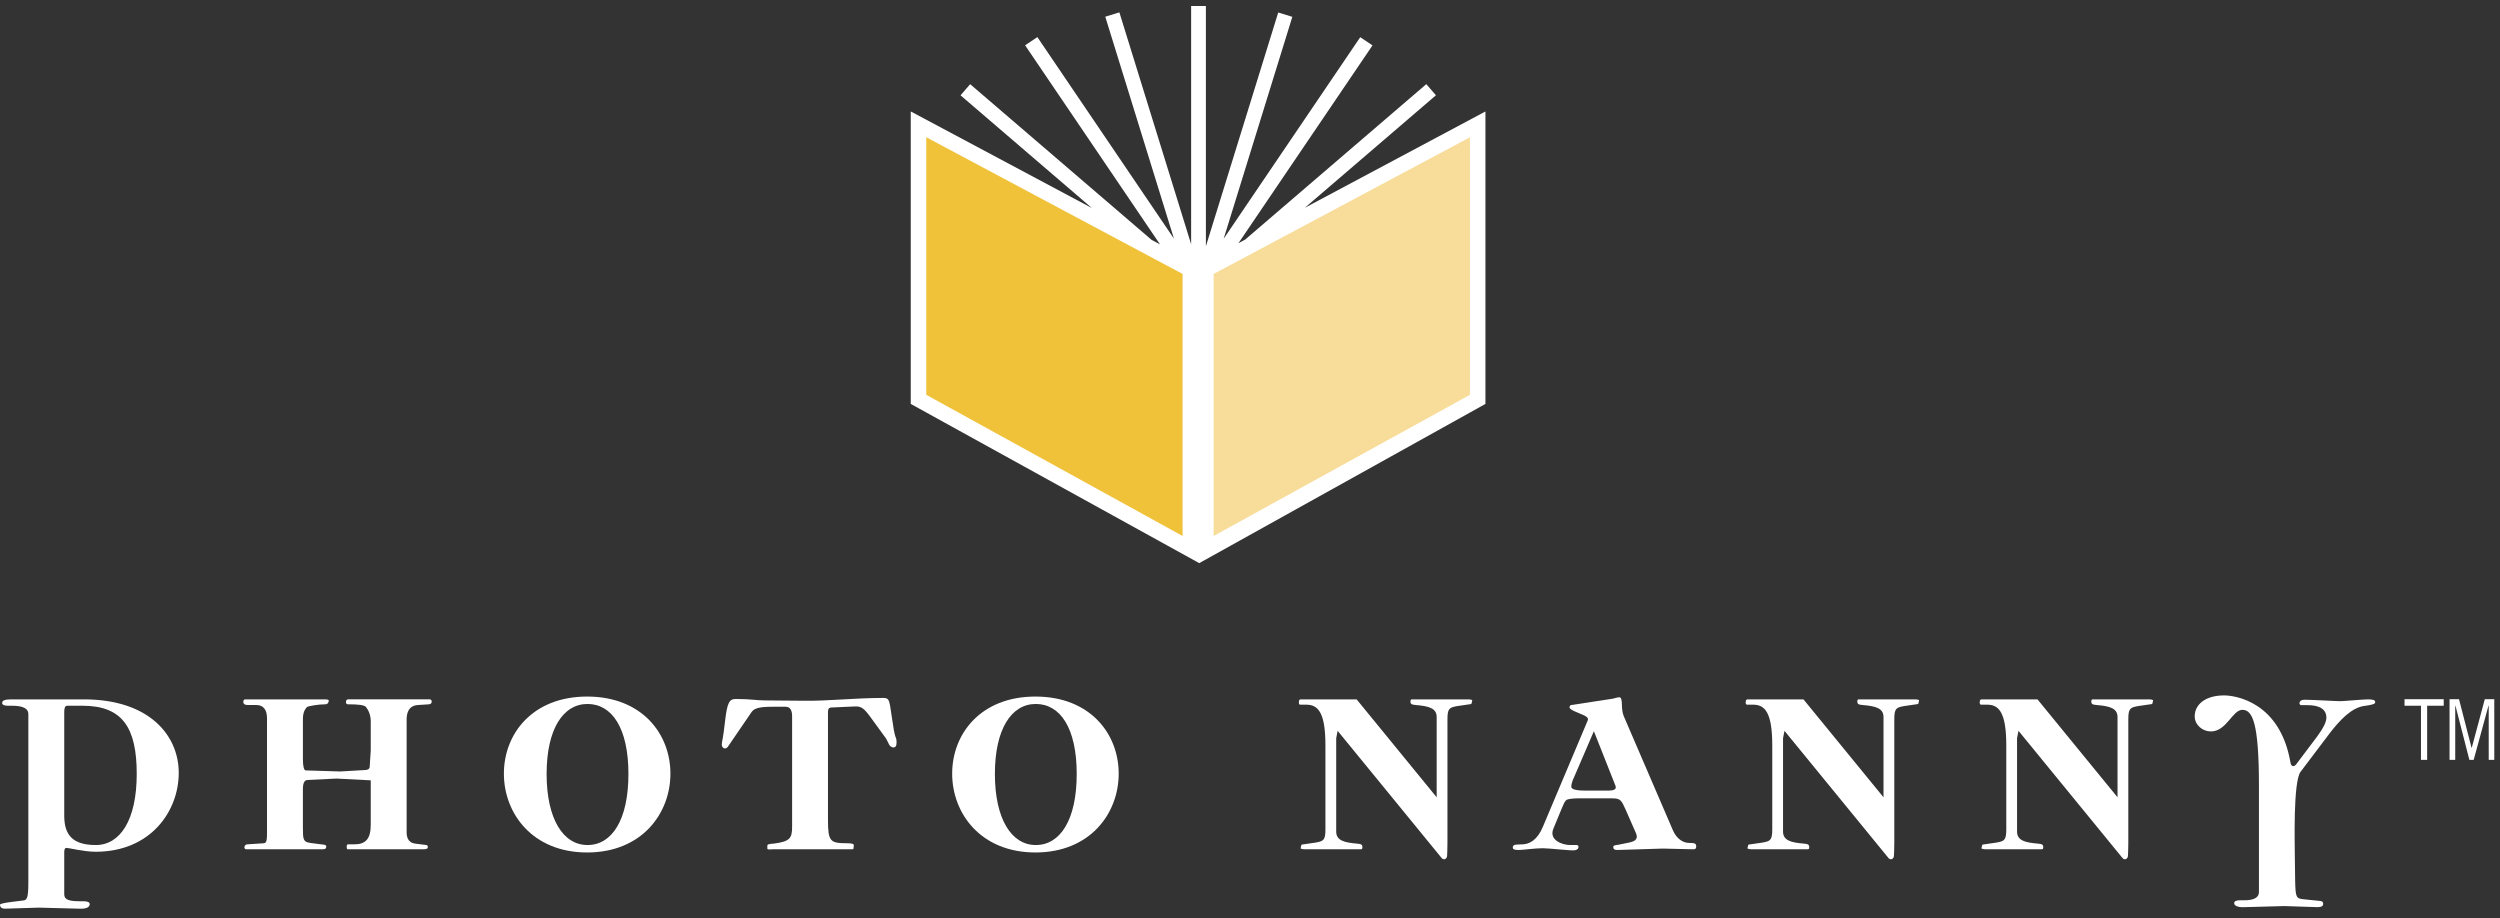
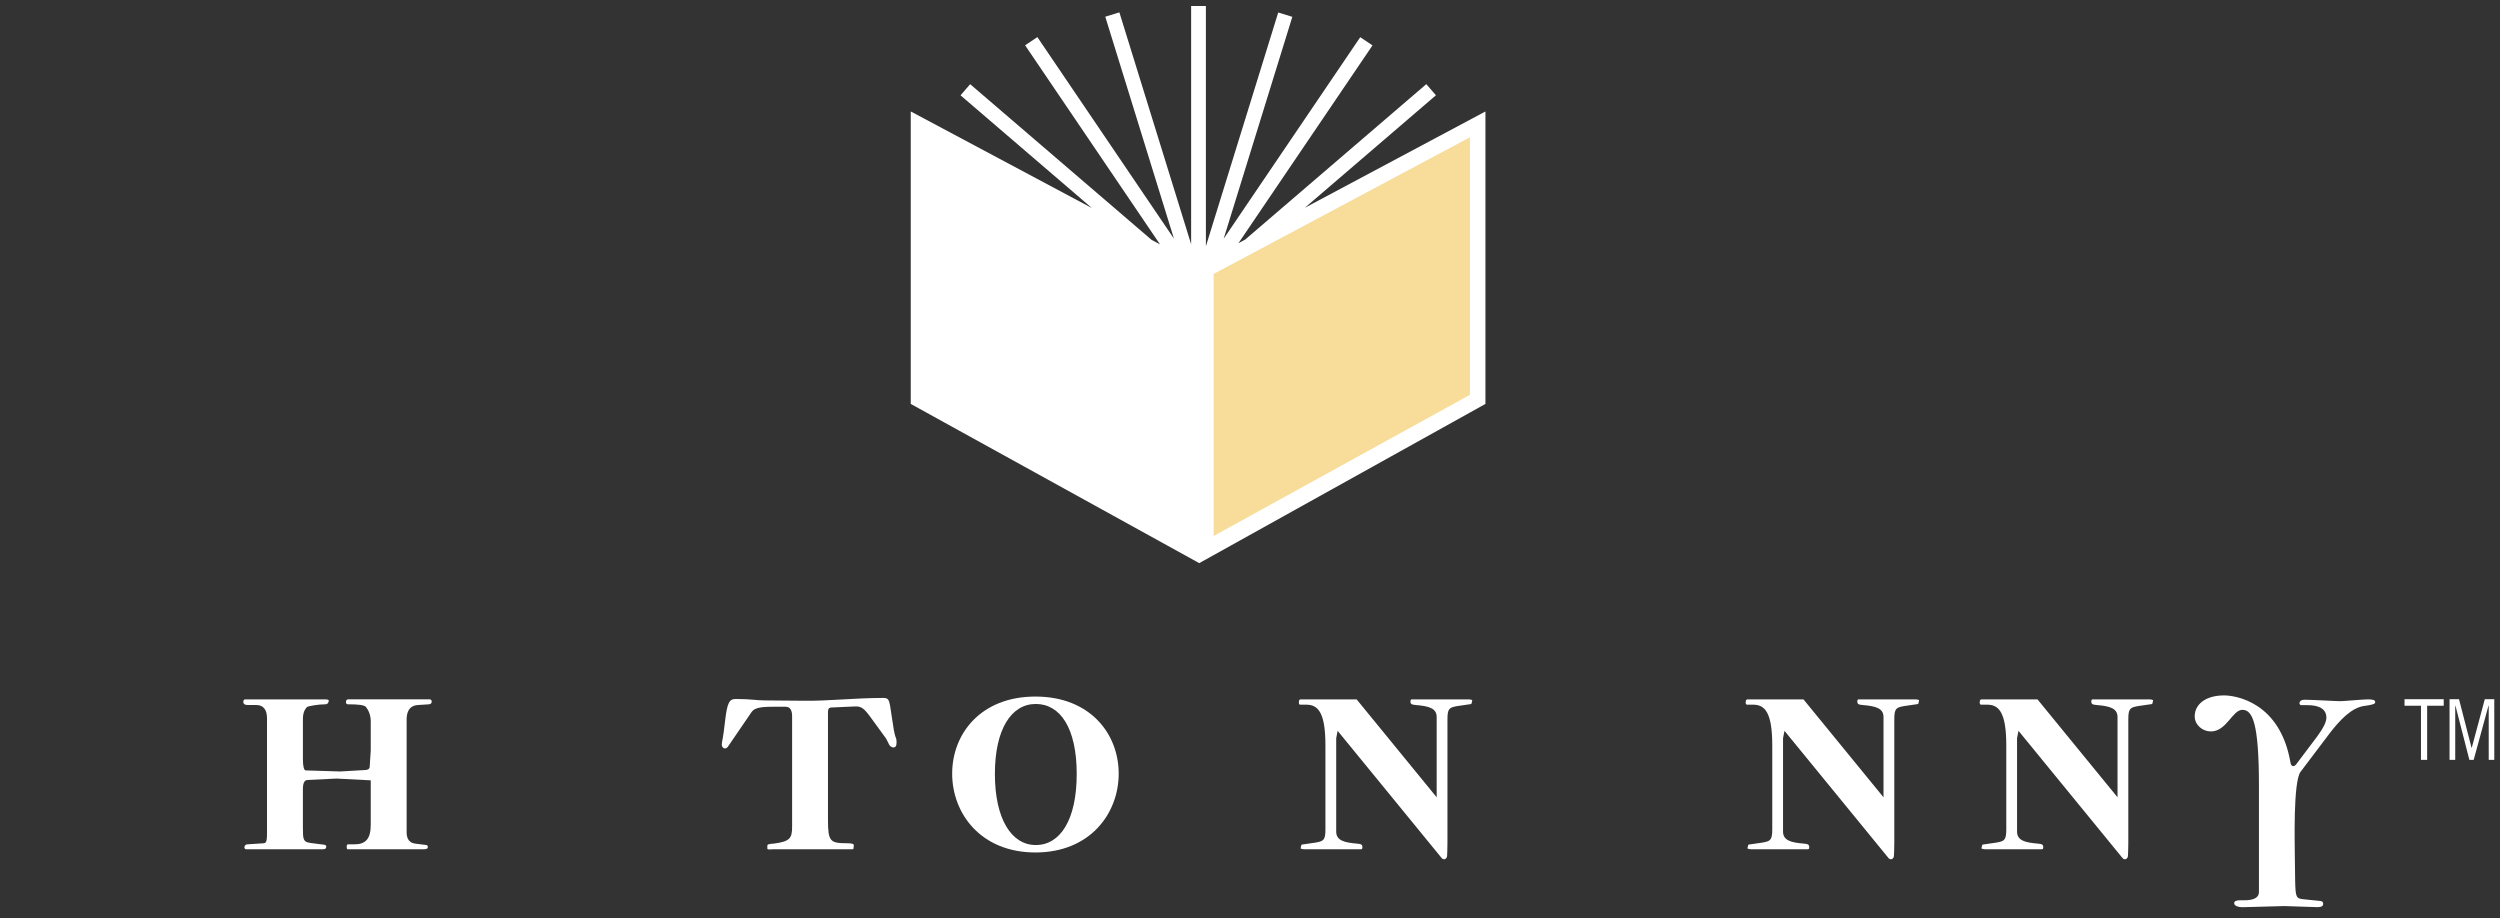
<svg xmlns="http://www.w3.org/2000/svg" width="256" height="94" viewBox="0 0 256 94" fill="none">
  <rect x="0" y="0" width="256" height="94" fill="#333333" stroke="none" />
  <path d="M152.109 11.414V41.362L122.802 57.665L93.261 41.362V11.414L111.809 21.304L98.358 9.761L99.345 8.62L117.924 24.564L118.784 25.022L104.972 4.639L106.225 3.798L120.214 24.442L113.179 1.71L114.624 1.266L121.972 25.008V0.613H123.484V25.213L130.89 1.28L132.335 1.724L125.302 24.449L139.29 3.807L140.543 4.649L126.821 24.898L127.505 24.533L146.054 8.615L147.041 9.756L133.621 21.272L152.108 11.414H152.109Z" fill="white" />
  <path d="M250.236 71.6V72.269H248.541V77.813H247.907V72.269H246.224V71.6H250.237H250.236ZM251.803 71.6L253.084 76.567H253.11L254.443 71.6H255.414V77.813H254.845V72.269H254.819L253.305 77.813H252.865L251.441 72.269H251.416V77.813H250.833V71.6H251.804H251.803Z" fill="white" />
-   <path d="M9.776 87.219C8.599 87.219 7.056 86.822 6.799 86.822C6.653 86.822 6.578 86.966 6.578 87.256V91.492C6.578 91.889 6.615 92.288 8.085 92.288H8.563C8.967 92.288 9.188 92.397 9.188 92.578C9.188 92.904 8.821 93.085 8.122 93.049L3.969 92.941L0.514 93.049C0.183 93.049 0 92.904 0 92.651C0 92.543 0.368 92.47 1.14 92.362L2.316 92.217C2.72 92.18 2.903 92.109 2.903 90.407V73.101C2.903 72.559 2.352 72.268 1.249 72.268H0.809C0.404 72.268 0.221 72.16 0.221 71.979C0.221 71.726 0.515 71.616 1.14 71.616H8.601C15.253 71.616 18.303 75.273 18.303 79.147C18.303 83.022 15.473 87.221 9.777 87.221L9.776 87.219ZM8.453 72.267H6.872C6.651 72.267 6.578 72.556 6.578 72.882V83.526C6.578 85.518 7.46 86.531 9.812 86.531C12.311 86.531 14.001 83.961 14.001 79.254C14.001 74.548 12.568 72.267 8.452 72.267H8.453Z" fill="white" />
  <path d="M43.918 72.122L42.779 72.195C41.749 72.267 41.639 73.173 41.639 73.679V85.228C41.639 85.917 41.933 86.314 42.521 86.386L43.66 86.531C43.807 86.531 43.807 86.712 43.807 86.784C43.807 86.892 43.66 86.965 43.403 86.965H35.612C35.538 86.965 35.502 86.892 35.502 86.712C35.502 86.532 35.538 86.459 35.648 86.459H36.31C37.45 86.459 37.964 85.88 37.964 84.468V79.906L34.472 79.725L31.458 79.87C31.164 79.906 31.017 80.196 31.017 80.811V84.721C31.017 85.989 31.054 86.205 31.752 86.313L33.148 86.495C33.258 86.495 33.406 86.567 33.406 86.639C33.406 86.857 33.369 86.965 33.038 86.965H25.21C25.063 86.965 25.026 86.82 25.026 86.784C25.026 86.566 25.173 86.458 25.357 86.458L27.011 86.35C27.379 86.313 27.342 85.915 27.342 84.431V73.57C27.342 72.665 26.974 72.194 26.239 72.194H25.394C25.063 72.194 24.916 72.086 24.916 71.868C24.916 71.687 24.99 71.615 25.138 71.615H33.371C33.48 71.615 33.665 71.651 33.665 71.723C33.665 71.941 33.555 72.121 33.297 72.121C32.599 72.121 31.534 72.302 31.423 72.41C31.239 72.628 31.018 72.918 31.018 73.641V77.732C31.018 78.493 31.128 78.891 31.313 78.891L34.841 78.999L37.34 78.854C37.671 78.854 37.818 78.746 37.854 78.564L37.964 76.863V73.858C37.964 73.243 37.743 72.735 37.486 72.409C37.34 72.192 36.678 72.12 35.648 72.12C35.502 72.12 35.427 72.048 35.427 71.902C35.427 71.721 35.501 71.612 35.648 71.612H43.991C44.101 71.612 44.212 71.685 44.212 71.865C44.212 72.01 44.066 72.118 43.918 72.118V72.122Z" fill="white" />
-   <path d="M60.125 87.293C54.539 87.293 51.599 83.31 51.599 79.219C51.599 75.128 54.539 71.327 60.125 71.327C65.712 71.327 68.651 75.128 68.651 79.219C68.651 83.31 65.712 87.293 60.125 87.293ZM60.162 72.086C57.663 72.086 55.973 74.656 55.973 79.254C55.973 83.852 57.663 86.531 60.162 86.531C62.661 86.531 64.351 83.961 64.351 79.254C64.351 74.548 62.661 72.086 60.162 72.086Z" fill="white" />
  <path d="M91.475 76.539C91.365 76.539 91.144 76.431 91.07 76.286L90.74 75.634L89.159 73.462C88.497 72.556 88.204 72.303 87.542 72.339L85.153 72.447C84.895 72.447 84.785 72.592 84.785 72.881V83.959C84.785 86.168 85.007 86.349 86.734 86.349C87.284 86.349 87.432 86.421 87.432 86.566L87.395 86.892C87.395 87.001 87.101 86.965 86.845 86.965H79.164C78.869 86.965 78.576 87.038 78.576 86.892V86.603C78.576 86.458 78.723 86.421 79.238 86.385C80.892 86.167 81.113 85.843 81.113 84.647V73.351C81.113 72.699 80.892 72.373 80.451 72.373H79.055C77.659 72.373 77.217 72.554 76.96 72.915L74.535 76.464C74.462 76.572 74.314 76.645 74.24 76.645C74.057 76.645 73.909 76.464 73.909 76.247C73.909 75.958 74.056 75.632 74.24 73.894C74.462 71.94 74.681 71.577 75.343 71.577C76.924 71.577 77.438 71.722 78.283 71.722L82.326 71.758C84.751 71.795 87.471 71.469 90.484 71.469C90.925 71.469 91.035 71.65 91.146 72.266L91.367 73.715C91.477 74.546 91.588 75.127 91.698 75.453C91.808 75.671 91.808 75.851 91.808 76.032C91.808 76.394 91.698 76.539 91.477 76.539H91.475Z" fill="white" />
  <path d="M106.028 87.293C100.442 87.293 97.502 83.31 97.502 79.219C97.502 75.128 100.442 71.327 106.028 71.327C111.615 71.327 114.554 75.128 114.554 79.219C114.554 83.31 111.615 87.293 106.028 87.293ZM106.066 72.086C103.567 72.086 101.877 74.656 101.877 79.254C101.877 83.852 103.567 86.531 106.066 86.531C108.565 86.531 110.255 83.961 110.255 79.254C110.255 74.548 108.565 72.086 106.066 72.086Z" fill="white" />
  <path d="M150.682 72.05C150.682 72.087 150.572 72.122 150.461 72.122L149.211 72.303C148.439 72.448 148.219 72.521 148.219 73.643V86.278C148.219 87.219 148.183 87.436 148.183 87.617C148.183 87.943 147.852 88.125 147.632 87.87L136.973 74.837L136.827 75.597V85.155C136.827 86.06 137.635 86.278 138.958 86.386C139.399 86.423 139.509 86.495 139.509 86.749C139.509 86.93 139.472 86.966 139.326 86.966H133.739C133.335 86.966 133.152 86.93 133.188 86.822L133.262 86.532C133.262 86.496 133.372 86.459 133.483 86.459L134.732 86.278C135.504 86.133 135.724 86.06 135.724 84.939V76.323C135.724 72.992 134.989 72.159 133.776 72.159H133.15C133.041 72.159 133.004 72.086 133.004 71.906C133.004 71.761 133.041 71.616 133.187 71.616H138.92L147.115 81.644V73.426C147.115 72.521 146.307 72.303 144.984 72.195C144.543 72.159 144.433 72.087 144.433 71.833C144.433 71.651 144.47 71.615 144.616 71.615H150.203C150.607 71.615 150.79 71.651 150.754 71.76L150.68 72.049L150.682 72.05Z" fill="white" />
-   <path d="M161.414 86.532C161.56 86.532 161.635 86.569 161.635 86.713C161.635 86.931 161.488 87.04 161.194 87.076C160.79 87.112 158.584 86.858 157.996 86.858C157.188 86.858 155.902 87.04 155.534 87.04C155.167 87.04 154.909 87.003 154.909 86.787C154.909 86.424 155.277 86.497 155.939 86.46C156.6 86.424 157.409 86.063 157.996 84.65L162.591 73.753C162.628 73.645 162.664 73.464 162.187 73.246L161.342 72.884C161.011 72.739 160.716 72.594 160.716 72.413C160.716 72.341 160.79 72.195 160.9 72.195L165.163 71.543C165.347 71.507 165.641 71.398 165.825 71.398C166.01 71.398 166.083 71.688 166.083 72.195C166.083 72.413 166.12 72.992 166.266 73.318L171.302 85.012C171.669 85.88 172.331 86.314 172.955 86.314C173.58 86.314 173.691 86.388 173.691 86.677C173.691 86.895 173.617 86.966 173.396 86.966L170.272 86.894L165.604 87.038C165.31 87.038 165.2 86.93 165.2 86.749C165.2 86.567 165.31 86.567 165.751 86.496L166.817 86.278C167.589 86.133 167.735 85.807 167.516 85.3L166.449 82.874C166.045 81.969 165.935 81.752 165.127 81.752H161.562C161.047 81.752 160.495 81.823 160.385 81.933C160.276 82.041 160.239 82.041 159.945 82.73L159.063 84.866C158.585 86.024 159.981 86.531 160.79 86.531H161.415L161.414 86.532ZM161.156 79.653C161.083 79.798 160.898 80.232 160.898 80.558C160.898 80.811 161.339 80.956 162.294 80.956H164.72C165.198 80.956 165.455 80.848 165.455 80.63C165.455 80.594 165.455 80.522 165.419 80.449L163.214 74.874L161.156 79.653Z" fill="white" />
  <path d="M196.438 72.05C196.438 72.087 196.328 72.122 196.217 72.122L194.967 72.303C194.196 72.448 193.976 72.521 193.976 73.643V86.278C193.976 87.219 193.939 87.436 193.939 87.617C193.939 87.943 193.608 88.125 193.388 87.87L182.73 74.837L182.583 75.597V85.155C182.583 86.06 183.392 86.278 184.714 86.386C185.155 86.423 185.265 86.495 185.265 86.749C185.265 86.93 185.228 86.966 185.082 86.966H179.496C179.091 86.966 178.908 86.93 178.945 86.822L179.018 86.532C179.018 86.496 179.128 86.459 179.239 86.459L180.488 86.278C181.26 86.133 181.48 86.06 181.48 84.939V76.323C181.48 72.992 180.745 72.159 179.532 72.159H178.907C178.797 72.159 178.76 72.086 178.76 71.906C178.76 71.761 178.797 71.616 178.943 71.616H184.676L192.872 81.644V73.426C192.872 72.521 192.063 72.303 190.74 72.195C190.299 72.159 190.19 72.087 190.19 71.833C190.19 71.651 190.226 71.615 190.373 71.615H195.959C196.363 71.615 196.547 71.651 196.51 71.76L196.437 72.049L196.438 72.05Z" fill="white" />
  <path d="M220.401 72.05C220.401 72.087 220.291 72.122 220.18 72.122L218.93 72.303C218.158 72.448 217.939 72.521 217.939 73.643V86.278C217.939 87.219 217.902 87.436 217.902 87.617C217.902 87.943 217.571 88.125 217.351 87.87L206.693 74.837L206.546 75.597V85.155C206.546 86.06 207.354 86.278 208.677 86.386C209.118 86.423 209.228 86.495 209.228 86.749C209.228 86.93 209.191 86.966 209.045 86.966H203.458C203.054 86.966 202.871 86.93 202.908 86.822L202.981 86.532C202.981 86.496 203.091 86.459 203.202 86.459L204.451 86.278C205.223 86.133 205.443 86.06 205.443 84.939V76.323C205.443 72.992 204.708 72.159 203.495 72.159H202.87C202.76 72.159 202.723 72.086 202.723 71.906C202.723 71.761 202.76 71.616 202.906 71.616H208.639L216.835 81.644V73.426C216.835 72.521 216.026 72.303 214.703 72.195C214.262 72.159 214.152 72.087 214.152 71.833C214.152 71.651 214.189 71.615 214.336 71.615H219.922C220.326 71.615 220.51 71.651 220.473 71.76L220.4 72.049L220.401 72.05Z" fill="white" />
  <path d="M242.153 72.281C240.83 72.429 239.617 73.721 238.589 75.049L235.576 79.034C234.804 80.067 234.989 86.543 234.989 87.539L235.025 90.27C235.062 91.858 235.135 92.005 235.834 92.079L237.634 92.264C237.817 92.301 237.892 92.375 237.892 92.56C237.892 92.781 237.708 92.892 237.304 92.892L233.924 92.781L229.845 92.892C229.147 92.928 228.78 92.745 228.78 92.486C228.78 92.301 228.964 92.19 229.331 92.19H229.809C230.837 92.19 231.315 91.894 231.315 91.341V80.437C231.315 74.015 230.654 72.687 229.624 72.687C228.595 72.687 228.007 74.9 226.391 74.9C225.546 74.9 224.738 74.236 224.738 73.351C224.738 72.133 225.841 71.21 227.751 71.21C228.854 71.21 233.483 71.838 234.549 78.111C234.622 78.553 234.953 78.517 235.136 78.258L237.304 75.38C237.928 74.531 238.223 73.903 238.223 73.498C238.223 72.649 237.561 72.206 236.275 72.206H235.687C235.541 72.206 235.467 72.132 235.467 72.021C235.467 71.8 235.65 71.653 235.981 71.653C236.827 71.653 239.104 71.8 239.655 71.8C239.986 71.8 242.006 71.615 242.485 71.615C242.964 71.615 243.22 71.689 243.22 71.873C243.22 71.983 243.294 72.131 242.155 72.279L242.153 72.281Z" fill="white" />
  <path d="M150.522 14.055V40.43L124.274 54.885V28.051L150.522 14.055Z" fill="#F8DD9A" />
-   <path d="M94.849 14.053L121.097 28.05V54.885L94.849 40.429V14.053Z" fill="#F0C23A" />
</svg>